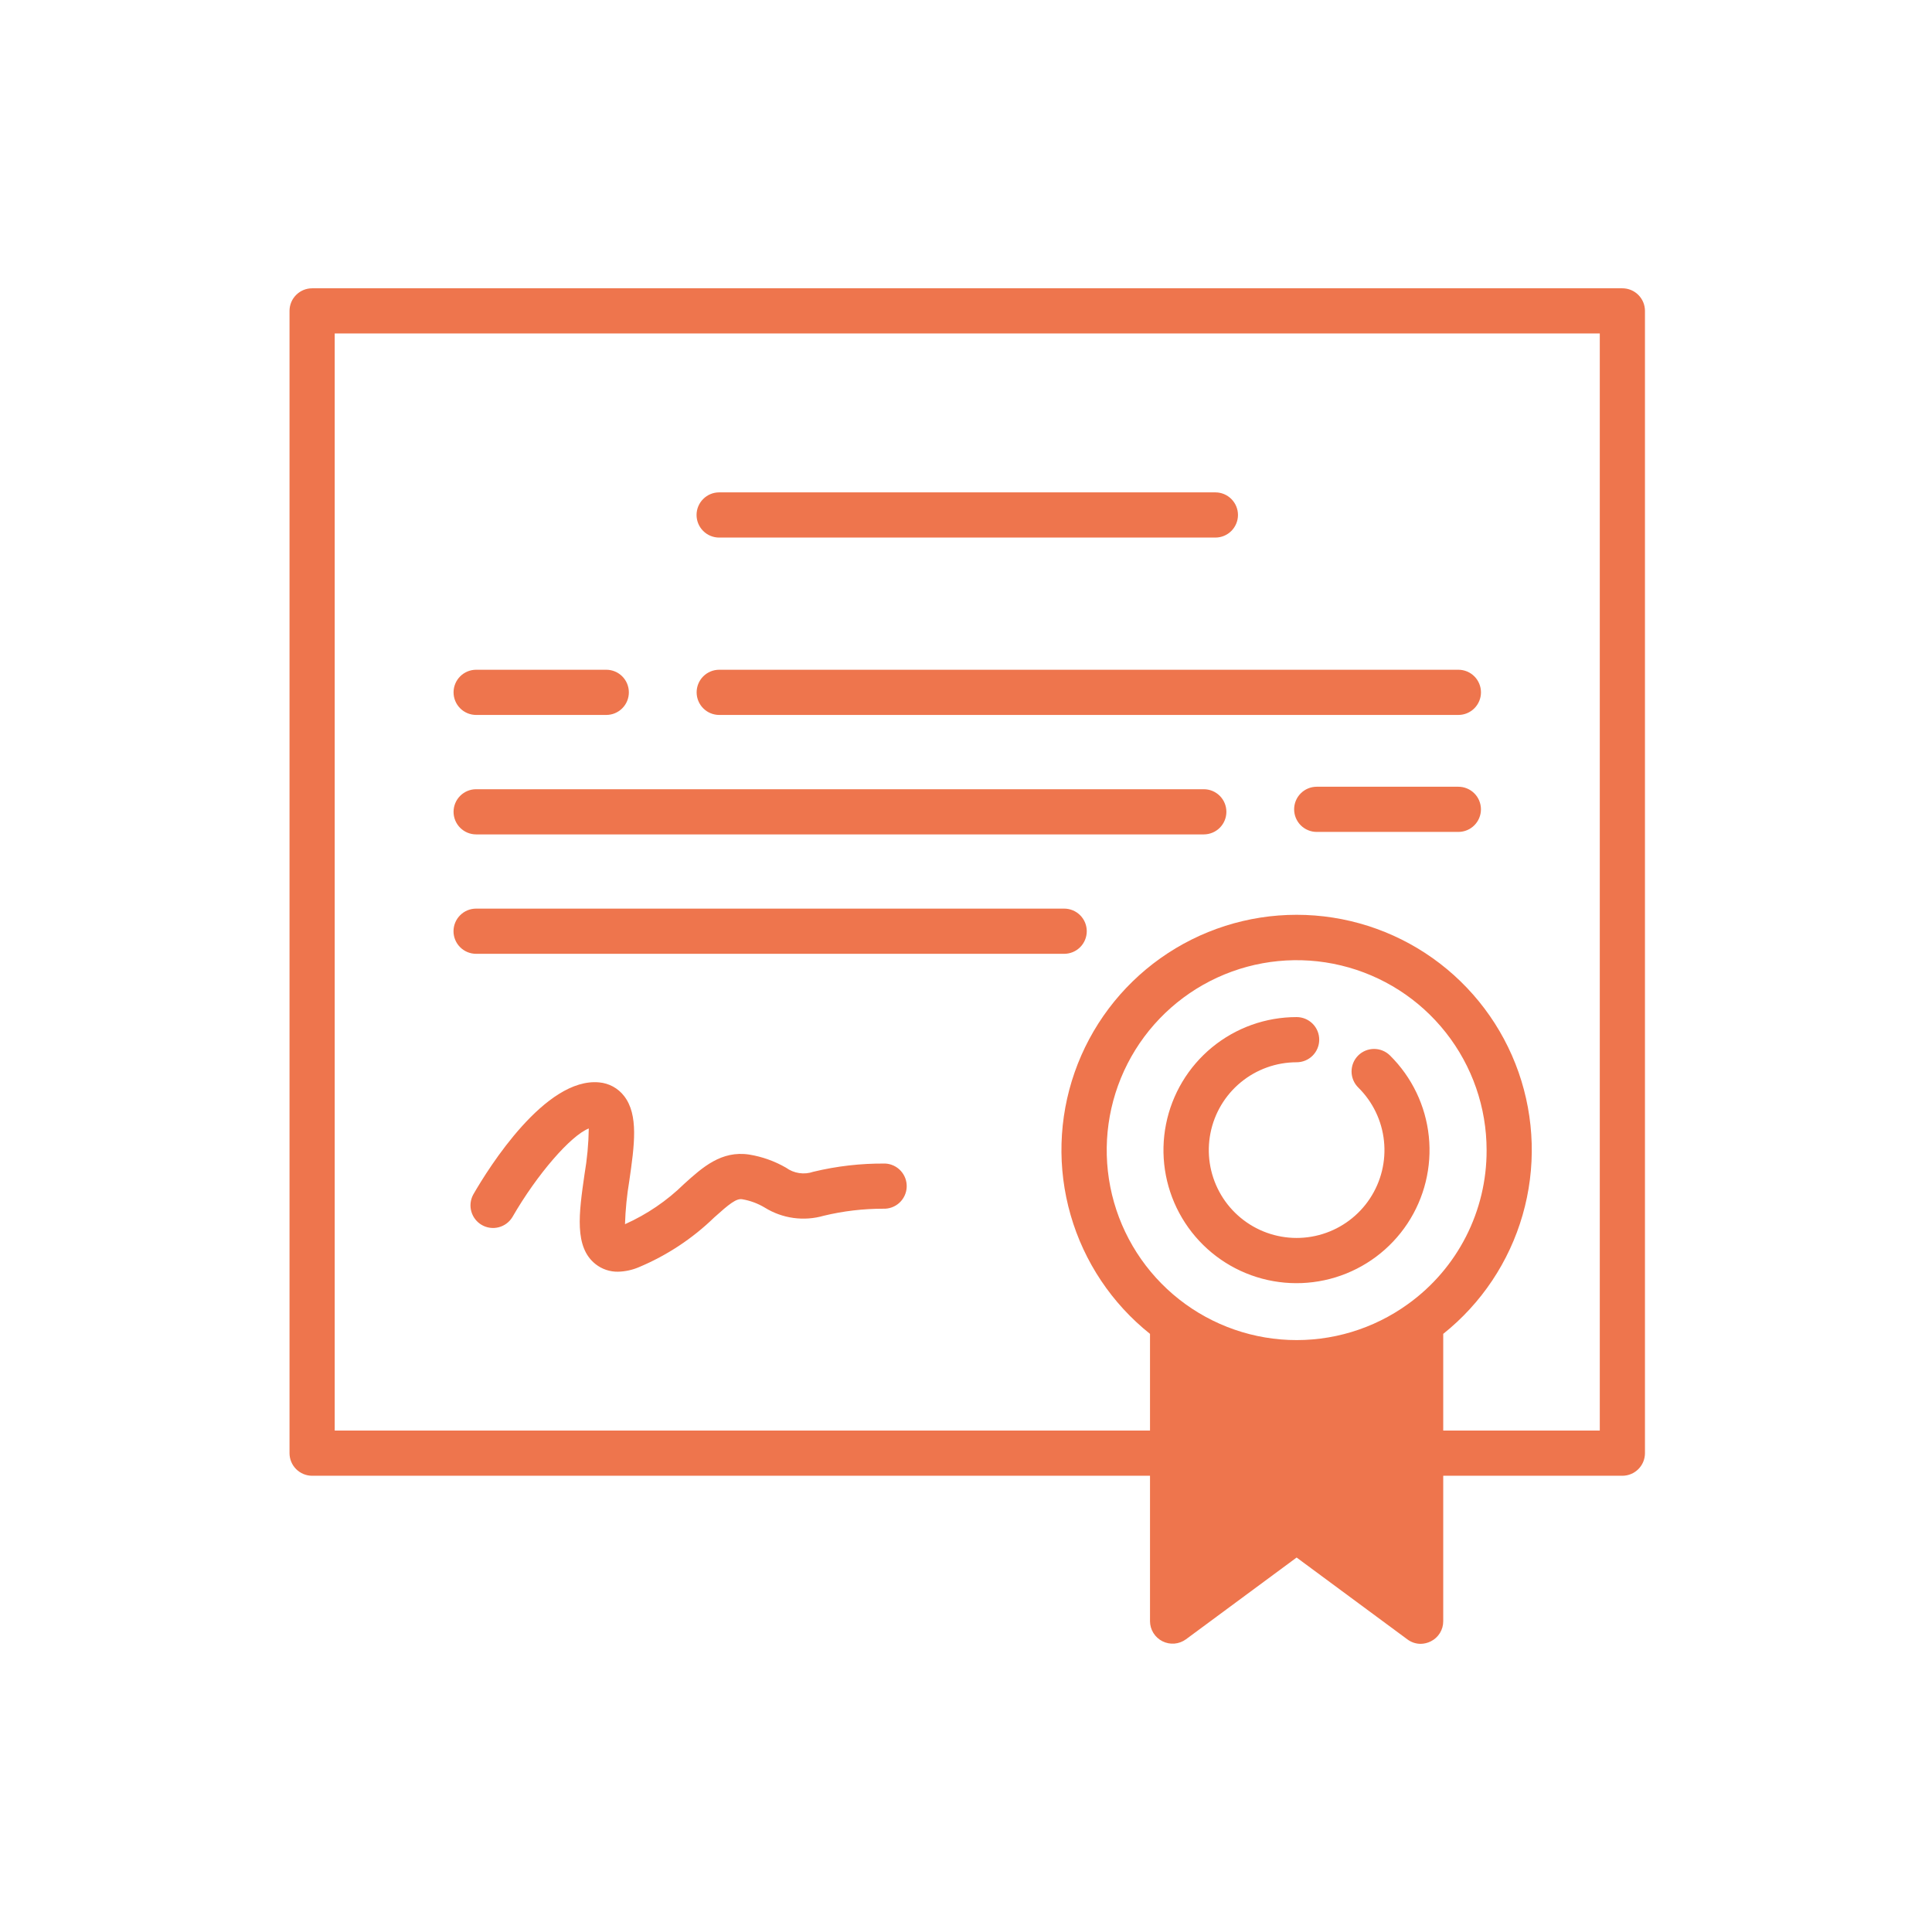
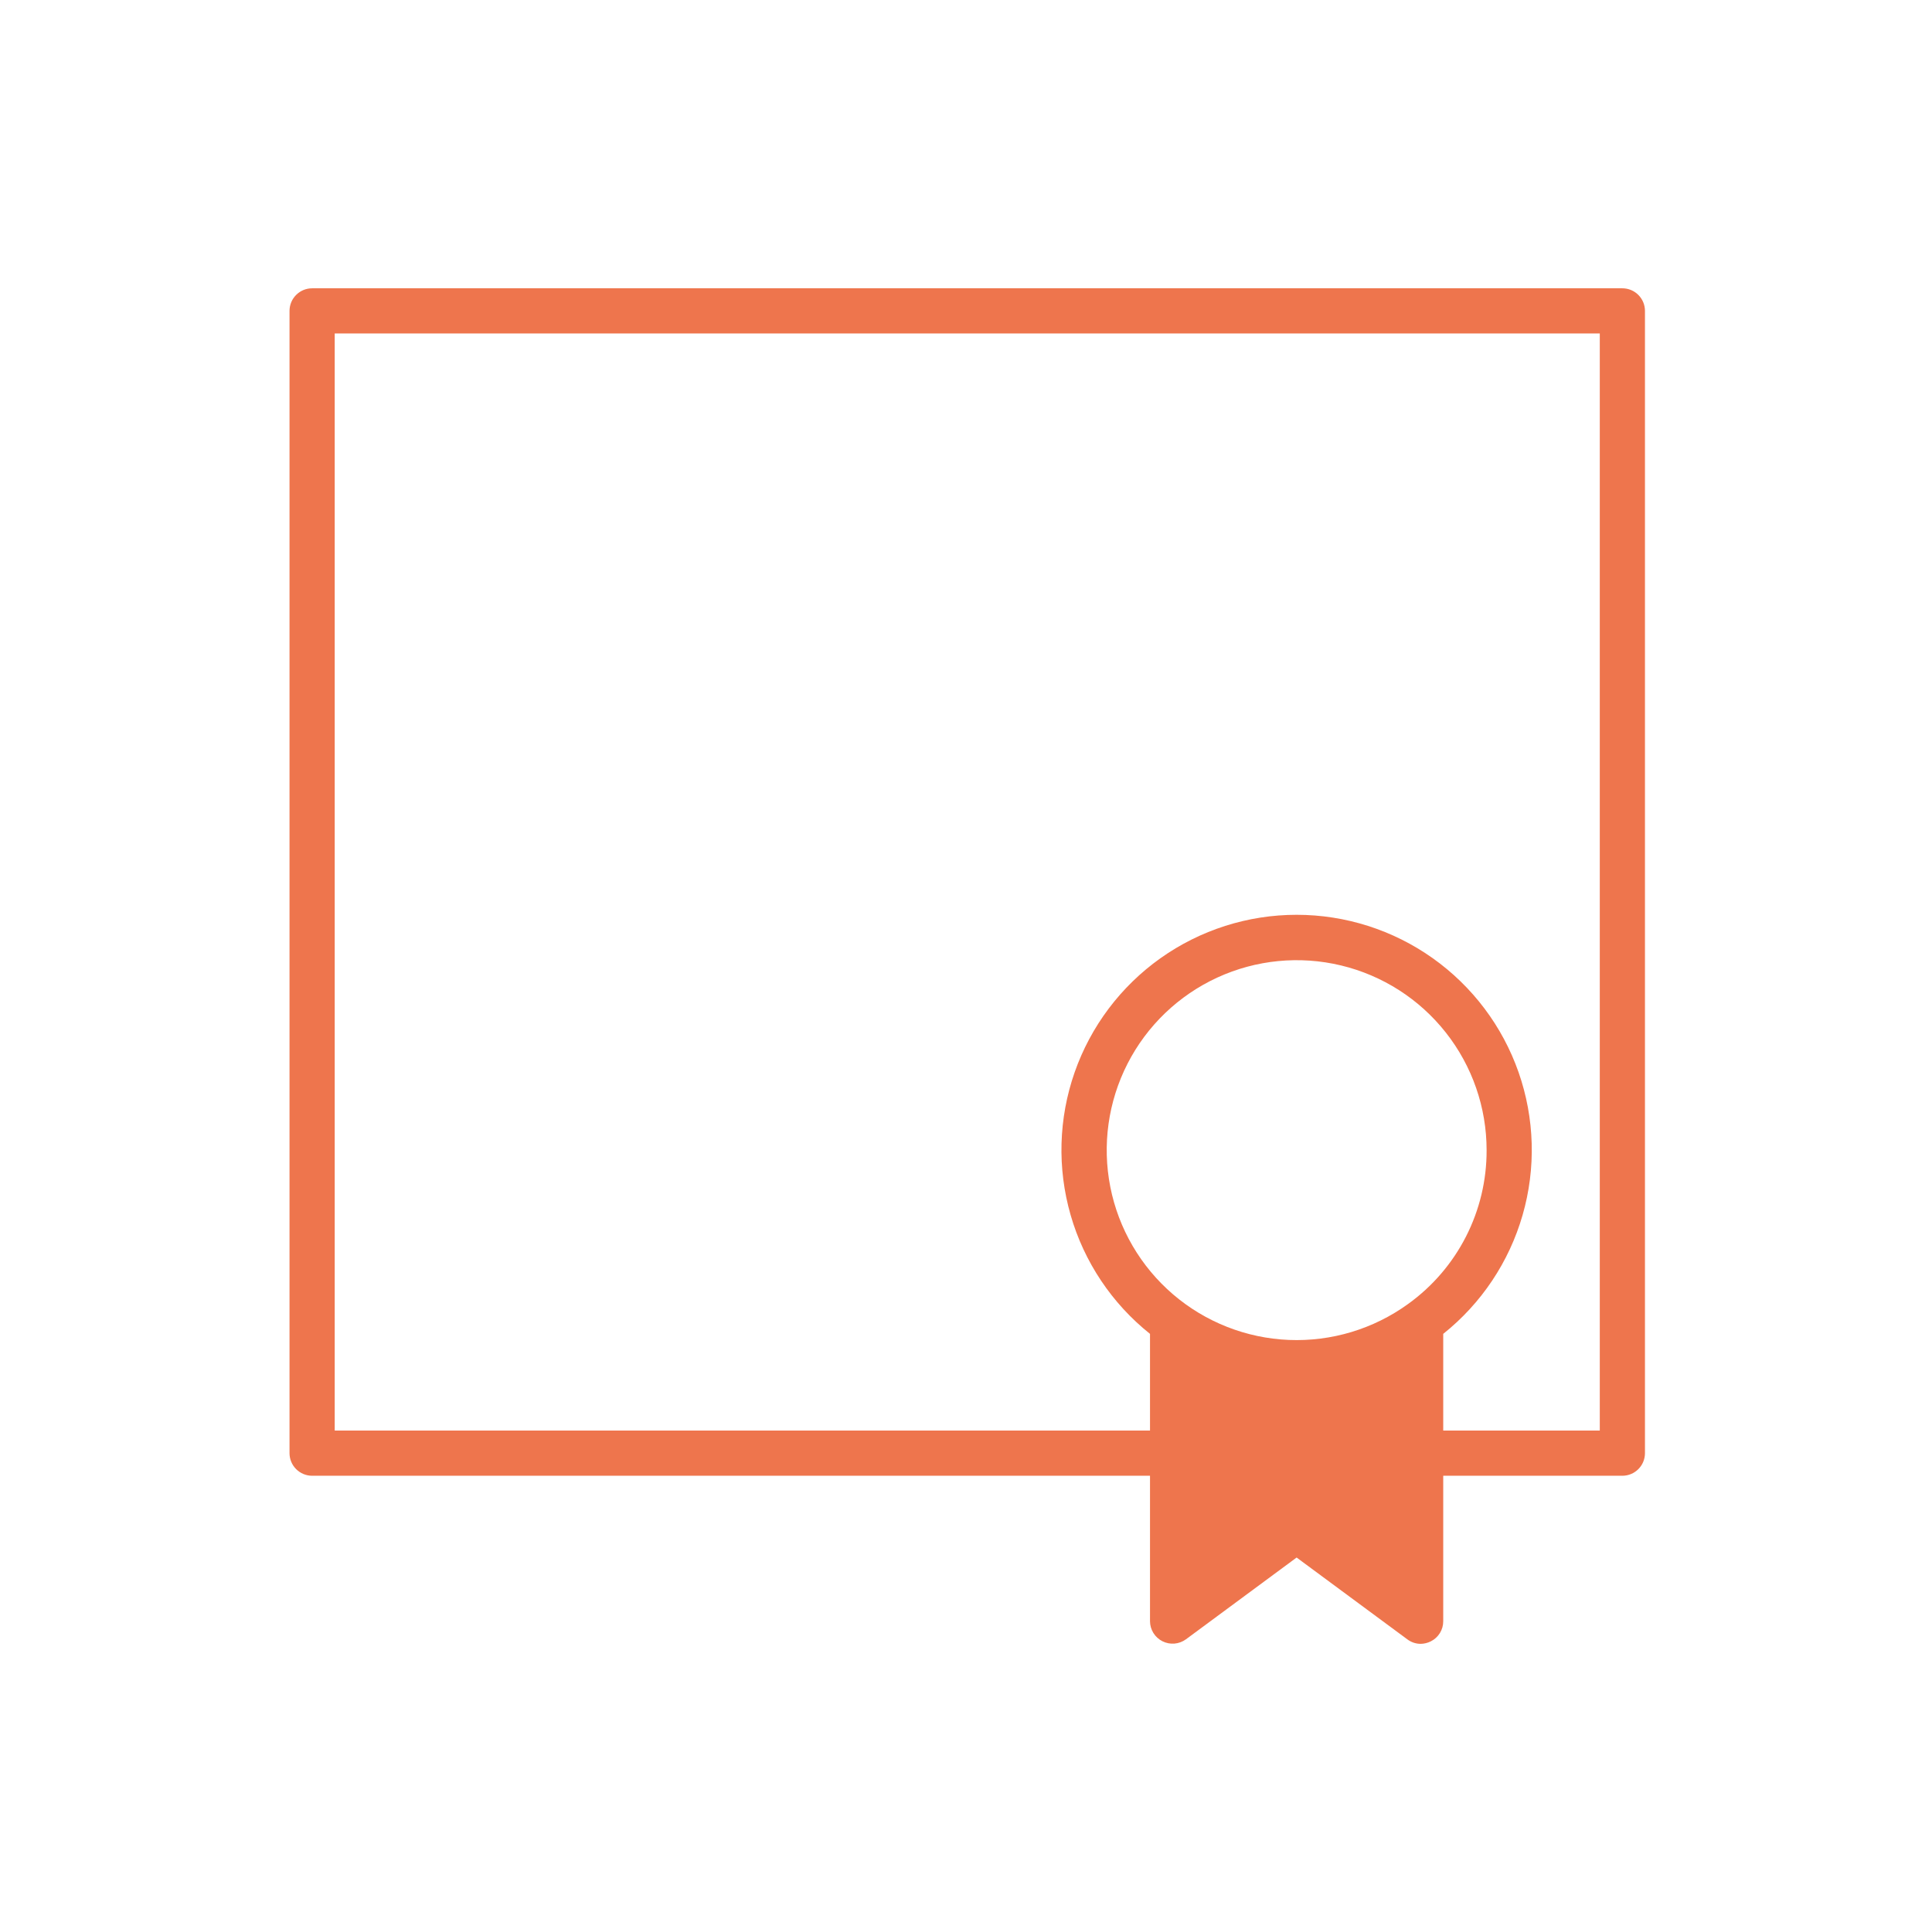
<svg xmlns="http://www.w3.org/2000/svg" width="151" height="150" viewBox="0 0 151 150" fill="none">
  <path d="M126.8 22.531H24.394C23.926 22.531 23.477 22.717 23.146 23.049C22.814 23.38 22.628 23.829 22.628 24.297V113.567C22.628 114.035 22.814 114.484 23.146 114.815C23.477 115.146 23.926 115.333 24.394 115.333H89.881V126.703C89.883 127.028 89.975 127.346 90.147 127.622C90.319 127.898 90.563 128.121 90.853 128.267C91.143 128.413 91.468 128.476 91.792 128.45C92.116 128.423 92.426 128.307 92.689 128.116L101.34 121.724L109.991 128.116C110.291 128.344 110.657 128.468 111.033 128.469C111.309 128.465 111.581 128.399 111.828 128.275C112.12 128.13 112.367 127.906 112.538 127.628C112.71 127.35 112.8 127.03 112.799 126.703V115.333H126.8C127.268 115.333 127.717 115.146 128.049 114.815C128.38 114.484 128.566 114.035 128.566 113.567V24.297C128.566 23.829 128.38 23.38 128.049 23.049C127.717 22.717 127.268 22.531 126.8 22.531ZM110.044 101.914C107.343 103.867 104.064 104.855 100.733 104.718C97.403 104.581 94.215 103.327 91.684 101.158C89.153 98.989 87.425 96.032 86.779 92.761C86.134 89.491 86.607 86.099 88.124 83.13C89.641 80.162 92.113 77.791 95.141 76.398C98.17 75.005 101.579 74.672 104.82 75.453C108.06 76.234 110.944 78.082 113.006 80.701C115.069 83.32 116.19 86.556 116.189 89.89C116.197 92.239 115.643 94.555 114.574 96.647C113.506 98.738 111.952 100.544 110.044 101.914ZM125.035 111.801H112.799V104.244C115.779 101.868 117.946 98.625 119.001 94.963C120.057 91.3 119.947 87.401 118.689 83.803C117.43 80.206 115.084 77.089 111.976 74.883C108.868 72.678 105.151 71.493 101.34 71.493C97.529 71.493 93.812 72.678 90.704 74.883C87.596 77.089 85.25 80.206 83.991 83.803C82.732 87.401 82.623 91.3 83.678 94.963C84.734 98.625 86.901 101.868 89.881 104.244V111.801H26.16V26.062H125.035V111.801Z" fill="#EE754D" />
-   <path d="M106.142 82.498C105.814 82.831 105.631 83.281 105.634 83.749C105.638 84.218 105.827 84.665 106.16 84.994C107.293 86.111 108.003 87.585 108.168 89.167C108.334 90.749 107.946 92.339 107.069 93.666C106.193 94.993 104.883 95.975 103.363 96.443C101.843 96.912 100.208 96.838 98.737 96.235C97.265 95.631 96.049 94.536 95.296 93.135C94.542 91.735 94.299 90.116 94.606 88.556C94.914 86.995 95.753 85.59 96.982 84.58C98.21 83.57 99.751 83.018 101.342 83.018C101.81 83.018 102.259 82.832 102.59 82.501C102.921 82.17 103.107 81.721 103.107 81.253C103.107 80.784 102.921 80.335 102.59 80.004C102.259 79.673 101.81 79.487 101.342 79.487C98.933 79.485 96.598 80.318 94.736 81.846C92.874 83.374 91.6 85.501 91.132 87.864C90.663 90.226 91.03 92.678 92.169 94.801C93.308 96.923 95.148 98.585 97.376 99.501C99.603 100.417 102.08 100.532 104.382 99.825C106.685 99.118 108.671 97.633 110.001 95.625C111.33 93.617 111.921 91.209 111.673 88.813C111.425 86.417 110.352 84.182 108.639 82.489C108.307 82.159 107.857 81.975 107.389 81.976C106.921 81.978 106.472 82.165 106.142 82.498ZM56.207 42.012H94.991C95.459 42.012 95.908 41.826 96.239 41.495C96.57 41.163 96.757 40.714 96.757 40.246C96.757 39.778 96.57 39.329 96.239 38.998C95.908 38.666 95.459 38.48 94.991 38.48H56.207C55.739 38.48 55.29 38.666 54.959 38.998C54.627 39.329 54.441 39.778 54.441 40.246C54.441 40.714 54.627 41.163 54.959 41.495C55.29 41.826 55.739 42.012 56.207 42.012ZM54.447 54.108C54.447 54.576 54.633 55.025 54.964 55.356C55.295 55.688 55.744 55.874 56.212 55.874H113.983C114.452 55.874 114.901 55.688 115.232 55.356C115.563 55.025 115.749 54.576 115.749 54.108C115.749 53.64 115.563 53.191 115.232 52.859C114.901 52.528 114.452 52.342 113.983 52.342H56.212C55.744 52.342 55.295 52.528 54.964 52.859C54.633 53.191 54.447 53.64 54.447 54.108ZM37.214 55.874H47.384C47.853 55.874 48.302 55.688 48.633 55.356C48.964 55.025 49.15 54.576 49.15 54.108C49.15 53.64 48.964 53.191 48.633 52.859C48.302 52.528 47.853 52.342 47.384 52.342H37.214C36.746 52.342 36.297 52.528 35.966 52.859C35.635 53.191 35.449 53.64 35.449 54.108C35.449 54.576 35.635 55.025 35.966 55.356C36.297 55.688 36.746 55.874 37.214 55.874ZM113.982 61.485H102.911C102.443 61.485 101.994 61.671 101.663 62.002C101.332 62.333 101.146 62.782 101.146 63.25C101.146 63.719 101.332 64.168 101.663 64.499C101.994 64.83 102.443 65.016 102.911 65.016H113.982C114.45 65.016 114.899 64.83 115.23 64.499C115.561 64.168 115.747 63.719 115.747 63.25C115.747 62.782 115.561 62.333 115.23 62.002C114.899 61.671 114.45 61.485 113.982 61.485ZM37.214 65.21H94.085C94.553 65.21 95.002 65.024 95.334 64.693C95.665 64.362 95.851 63.913 95.851 63.445C95.851 62.976 95.665 62.527 95.334 62.196C95.002 61.865 94.553 61.679 94.085 61.679H37.214C36.746 61.679 36.297 61.865 35.966 62.196C35.635 62.527 35.449 62.976 35.449 63.445C35.449 63.913 35.635 64.362 35.966 64.693C36.297 65.024 36.746 65.21 37.214 65.21ZM37.211 74.542H83.174C83.642 74.542 84.091 74.356 84.422 74.025C84.753 73.693 84.939 73.244 84.939 72.776C84.939 72.308 84.753 71.859 84.422 71.528C84.091 71.196 83.642 71.01 83.174 71.01H37.211C36.742 71.01 36.293 71.196 35.962 71.528C35.631 71.859 35.445 72.308 35.445 72.776C35.445 73.244 35.631 73.693 35.962 74.025C36.293 74.356 36.742 74.542 37.211 74.542ZM69.17 90.934C67.283 90.917 65.401 91.133 63.566 91.576C63.211 91.699 62.832 91.734 62.461 91.678C62.089 91.623 61.737 91.478 61.433 91.257C60.543 90.744 59.568 90.396 58.554 90.231C56.382 89.901 54.904 91.228 53.469 92.526C52.128 93.842 50.563 94.907 48.848 95.673C48.884 94.536 48.997 93.403 49.185 92.281C49.584 89.514 49.925 87.122 48.774 85.651C48.541 85.35 48.248 85.1 47.914 84.918C47.579 84.736 47.211 84.624 46.832 84.591C42.637 84.187 38.222 91.204 36.981 93.368C36.764 93.773 36.713 94.247 36.84 94.689C36.966 95.131 37.26 95.506 37.658 95.735C38.057 95.964 38.529 96.028 38.974 95.914C39.419 95.8 39.803 95.517 40.043 95.125C41.985 91.755 44.621 88.736 46.018 88.192C45.999 89.393 45.888 90.591 45.684 91.776C45.244 94.834 44.867 97.474 46.554 98.799C47.052 99.19 47.669 99.397 48.301 99.386C48.862 99.373 49.416 99.253 49.932 99.033C52.12 98.117 54.117 96.8 55.819 95.148C56.984 94.101 57.547 93.646 58.005 93.723C58.629 93.828 59.227 94.049 59.77 94.375C60.452 94.799 61.215 95.074 62.01 95.184C62.805 95.294 63.614 95.235 64.385 95.012C65.907 94.645 67.467 94.461 69.033 94.463C69.264 94.472 69.496 94.435 69.713 94.354C69.931 94.274 70.131 94.151 70.301 93.993C70.471 93.836 70.608 93.646 70.705 93.435C70.802 93.224 70.857 92.996 70.865 92.765C70.874 92.533 70.837 92.301 70.757 92.084C70.676 91.866 70.553 91.667 70.396 91.496C70.238 91.326 70.048 91.189 69.837 91.092C69.627 90.995 69.399 90.941 69.167 90.932L69.17 90.934Z" fill="#EE754D" />
</svg>